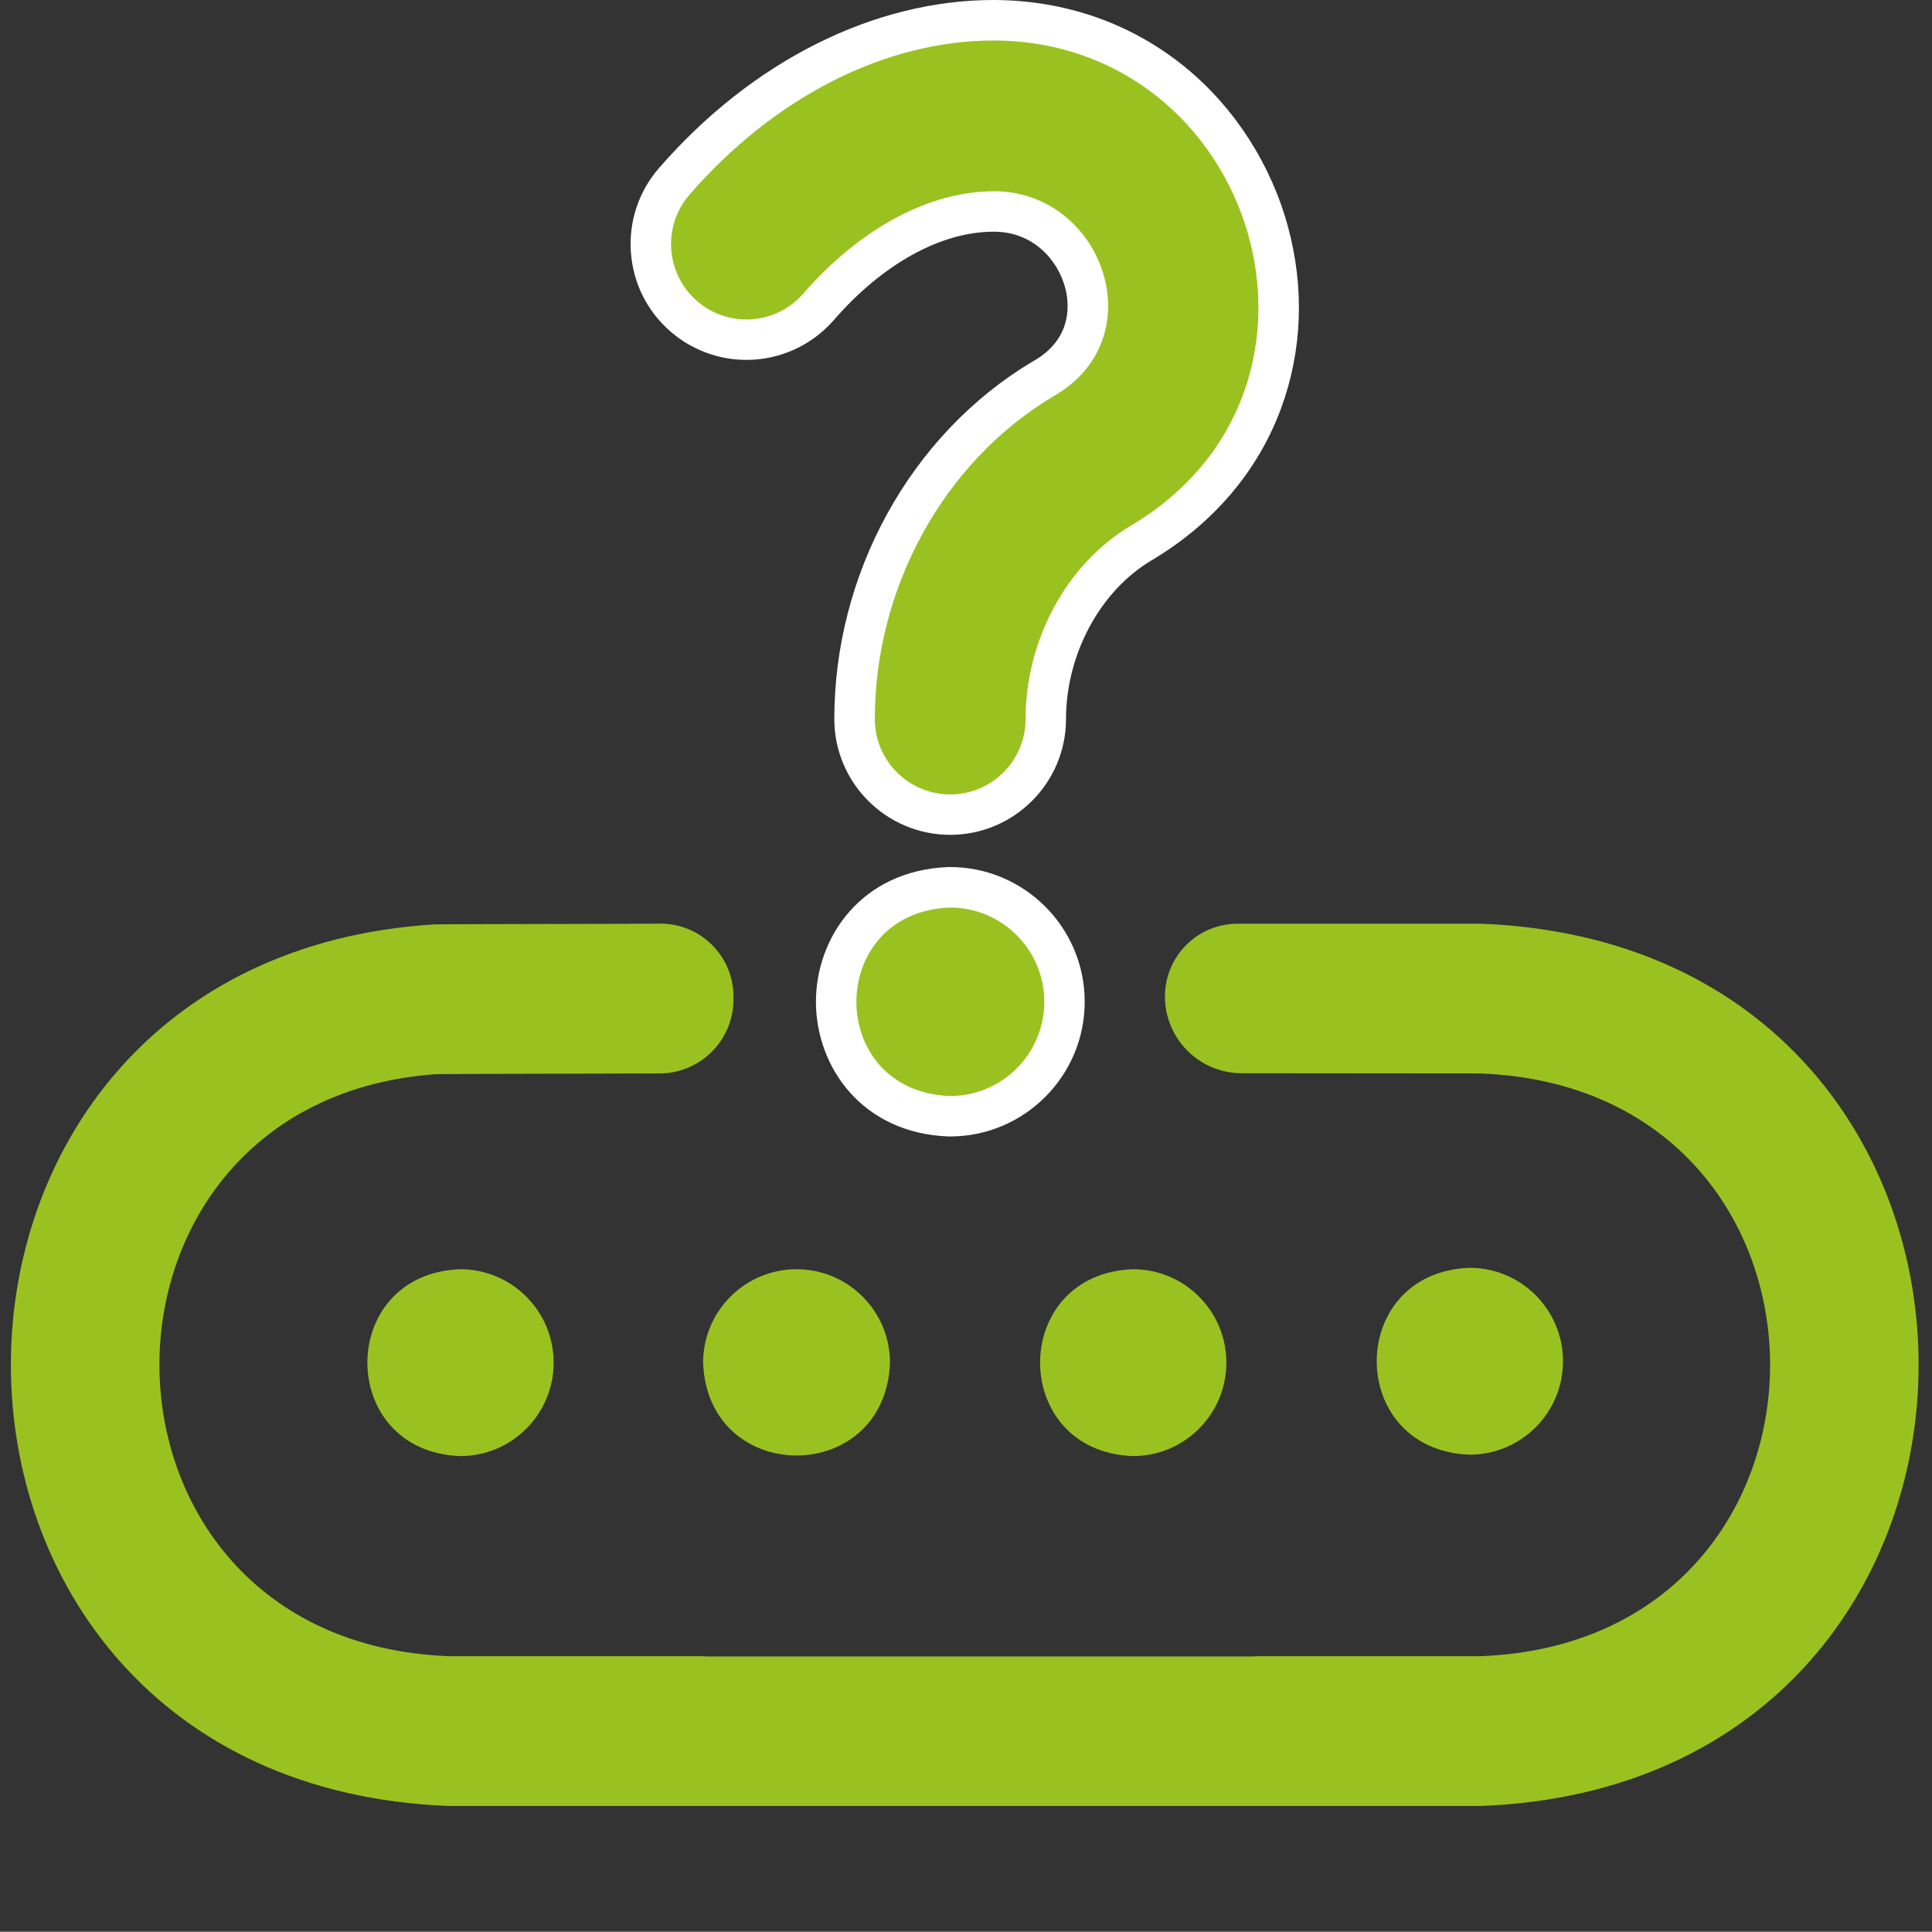
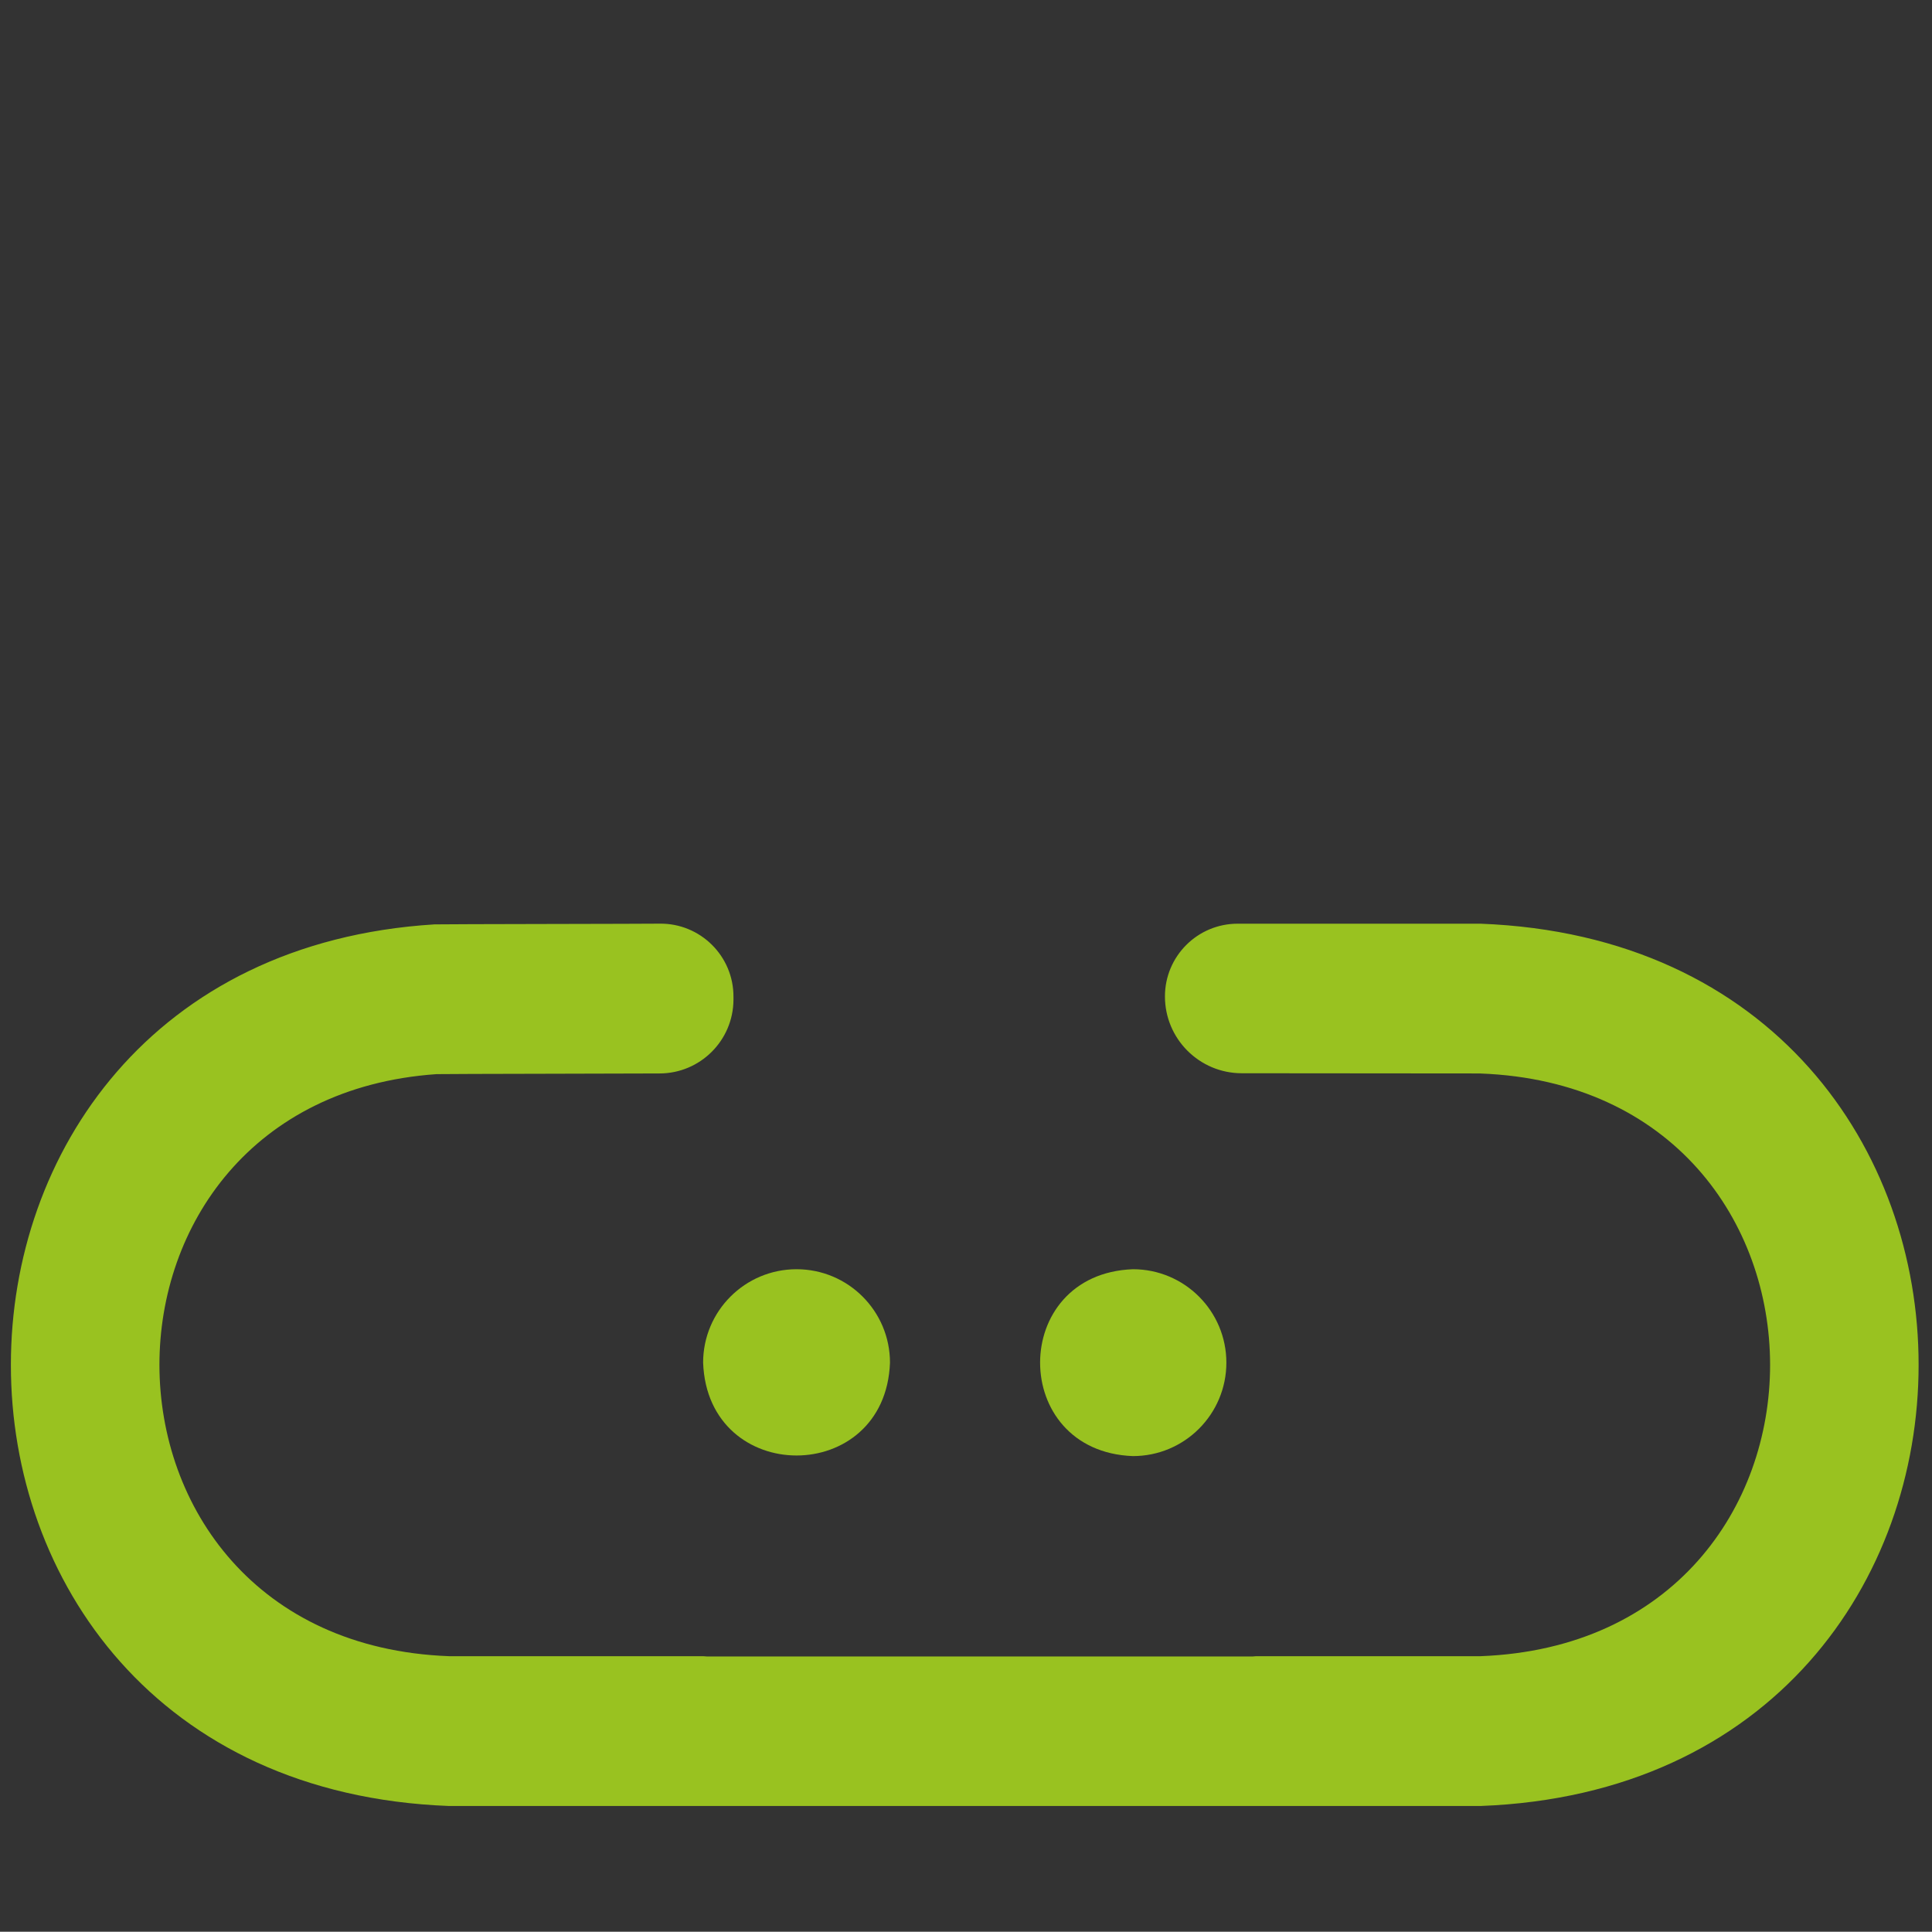
<svg xmlns="http://www.w3.org/2000/svg" id="Ebene_7_Kopie" data-name="Ebene 7 Kopie" viewBox="0 0 477.45 477.39">
  <rect x="0" y="0" width="477.45" height="477.39" fill="#333333" stroke="none" />
  <defs>
    <style>
      .cls-1 {
        fill: #fff;
      }

      .cls-2 {
        fill: #99c220;
      }
    </style>
  </defs>
  <g>
-     <path class="cls-2" d="M113.73,313.66c-30.59,1.13-30.59,45.05,0,46.18,12.75,0,23.09-10.34,23.09-23.09s-10.34-23.09-23.09-23.09Z" />
    <path class="cls-2" d="M279.98,313.66c-30.59,1.13-30.59,45.05,0,46.18,12.75,0,23.09-10.34,23.09-23.09s-10.34-23.09-23.09-23.09Z" />
    <path class="cls-2" d="M196.85,313.66c-12.75,0-23.09,10.34-23.09,23.09,1.13,30.59,45.05,30.59,46.18,0,0-12.75-10.34-23.09-23.09-23.09Z" />
    <path class="cls-2" d="M365.87,265.29c47.68,1.8,71.54,36.89,71.57,71.99,0,35.1-23.85,70.2-71.57,72.01h-55.44c-.31,.01-.59,.05-.89,.07H174.69c-.3-.02-.58-.06-.89-.07h-62.83c-47.68-1.8-71.54-36.89-71.57-71.99,0-34.33,22.81-68.65,68.44-71.85,1.03-.07,54.08-.13,55.13-.17h0c10.06,0,18.23-8.13,18.29-18.19v-.7c.07-10.1-8.19-18.28-18.29-18.13h0c-1.21,.05-54.42,.11-55.61,.18C37.59,232.78,2.69,285.03,2.69,337.27c-.03,53.14,36.05,106.29,108.27,109.04h254.91c72.17-2.72,108.27-55.86,108.27-109,.03-53.14-36.05-106.29-108.27-109.04h-60.01c-9.93,0-17.97,8.05-17.97,17.97h0c0,10.49,8.51,18.99,19,18.99l58.99,.05Z" />
-     <path class="cls-2" d="M363.17,313.31c-30.59,1.13-30.59,45.05,0,46.18,12.75,0,23.09-10.34,23.09-23.09s-10.34-23.09-23.09-23.09Z" />
  </g>
  <g>
-     <path class="cls-2" d="M234.59,275.85c-18.36-.68-27.96-14.75-27.96-28.29,0-13.54,9.6-27.61,27.96-28.28h.18c15.6,0,28.29,12.69,28.29,28.29s-12.69,28.29-28.29,28.29h-.19Zm.22-74.53c-13.03,0-23.63-10.6-23.63-23.63,0-34.13,18.24-67.1,46.48-83.99l.11-.06c9.03-5.1,12.89-13.98,10.32-23.75-2.3-8.77-10.13-17.62-22.4-17.62h-.11c-14.49,0-30.25,8.58-43.27,23.55-4.49,5.16-10.99,8.13-17.84,8.13-5.69,0-11.2-2.06-15.5-5.8-9.83-8.55-10.88-23.51-2.33-33.34C188.63,19.51,217.39,5,245.55,5c37.13,.12,60.86,26.36,67.92,52.3,8.29,30.5-4.1,60.71-31.56,76.97-14.24,8.52-23.46,25.57-23.46,43.42,0,13.03-10.6,23.63-23.63,23.63Z" />
-     <path class="cls-1" d="M245.55,10c64.72,.22,91.28,85.96,33.81,119.97-15.98,9.56-25.91,28.42-25.91,47.72,0,10.29-8.34,18.63-18.63,18.63s-18.63-8.34-18.63-18.63c0-32.34,16.88-63.45,44.04-79.7,25.32-14.3,12.34-50.72-14.54-50.72-.04,0-.09,0-.14,0-15.92,0-33.05,9.21-47.02,25.27-3.68,4.24-8.86,6.41-14.07,6.41-4.33,0-8.69-1.5-12.22-4.57-7.76-6.75-8.59-18.52-1.83-26.29,21.04-24.2,48.43-38.08,75.14-38.08m-10.77,214.27c12.86,0,23.29,10.43,23.29,23.29s-10.43,23.29-23.29,23.29c-30.86-1.14-30.85-45.44,0-46.58M245.57,0h-.02c-29.6,0-59.74,15.13-82.68,41.52-5.02,5.77-7.49,13.15-6.96,20.78,.53,7.63,4,14.6,9.77,19.61,5.21,4.53,11.88,7.03,18.78,7.03,8.3,0,16.17-3.59,21.61-9.85,12.06-13.87,26.45-21.83,39.47-21.83h.14c9.61,0,15.75,6.98,17.57,13.9,.94,3.57,2.04,12.48-7.94,18.12l-.11,.06-.11,.06c-14.8,8.85-27.19,21.85-35.84,37.58-8.55,15.55-13.07,33.09-13.07,50.7,0,15.79,12.84,28.63,28.63,28.63s28.63-12.84,28.63-28.63,8.26-31.49,21.04-39.14c15.22-9.01,26.32-21.99,32.07-37.52,5.27-14.24,5.87-29.81,1.73-45.03-4.18-15.38-13.13-29.31-25.19-39.22C279.84,5.86,263.41,.06,245.58,0h-.02Zm-10.79,214.27h-.37c-21.51,.8-32.77,17.35-32.77,33.29,0,15.94,11.26,32.49,32.77,33.29h.18s.18,0,.18,0c18.36,0,33.29-14.93,33.29-33.29s-14.93-33.29-33.29-33.29h0Z" />
-   </g>
+     </g>
</svg>